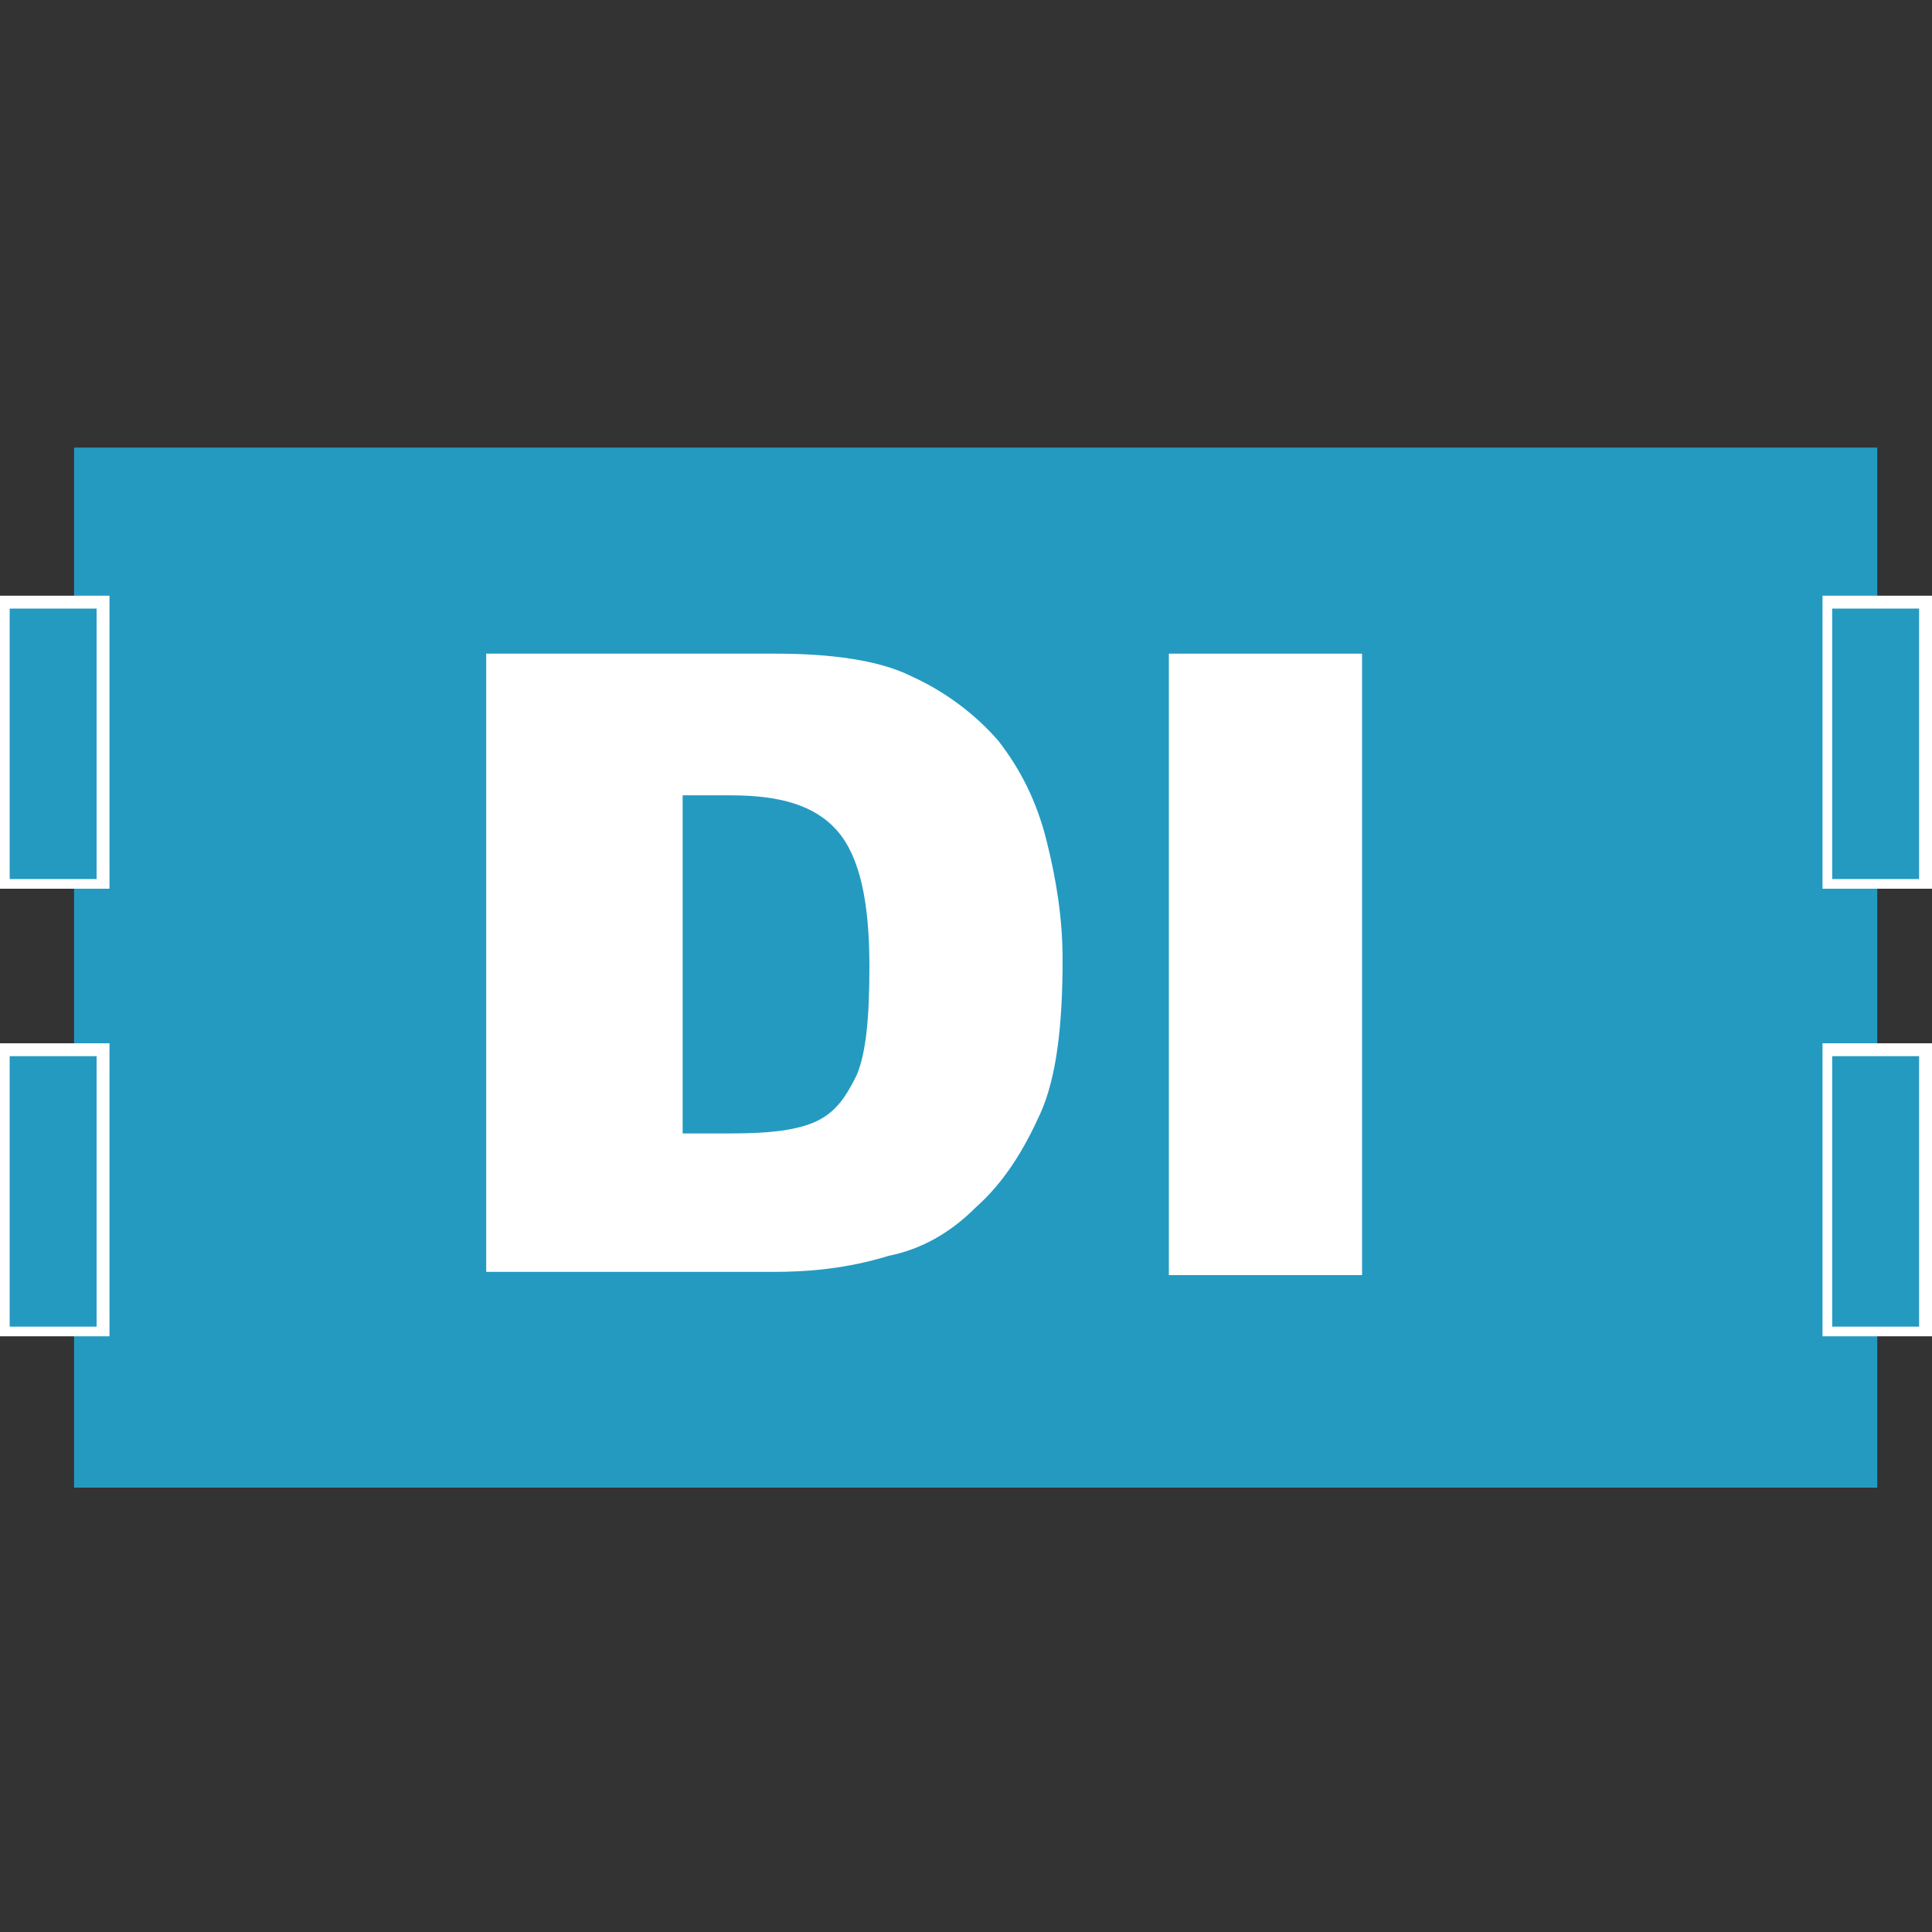
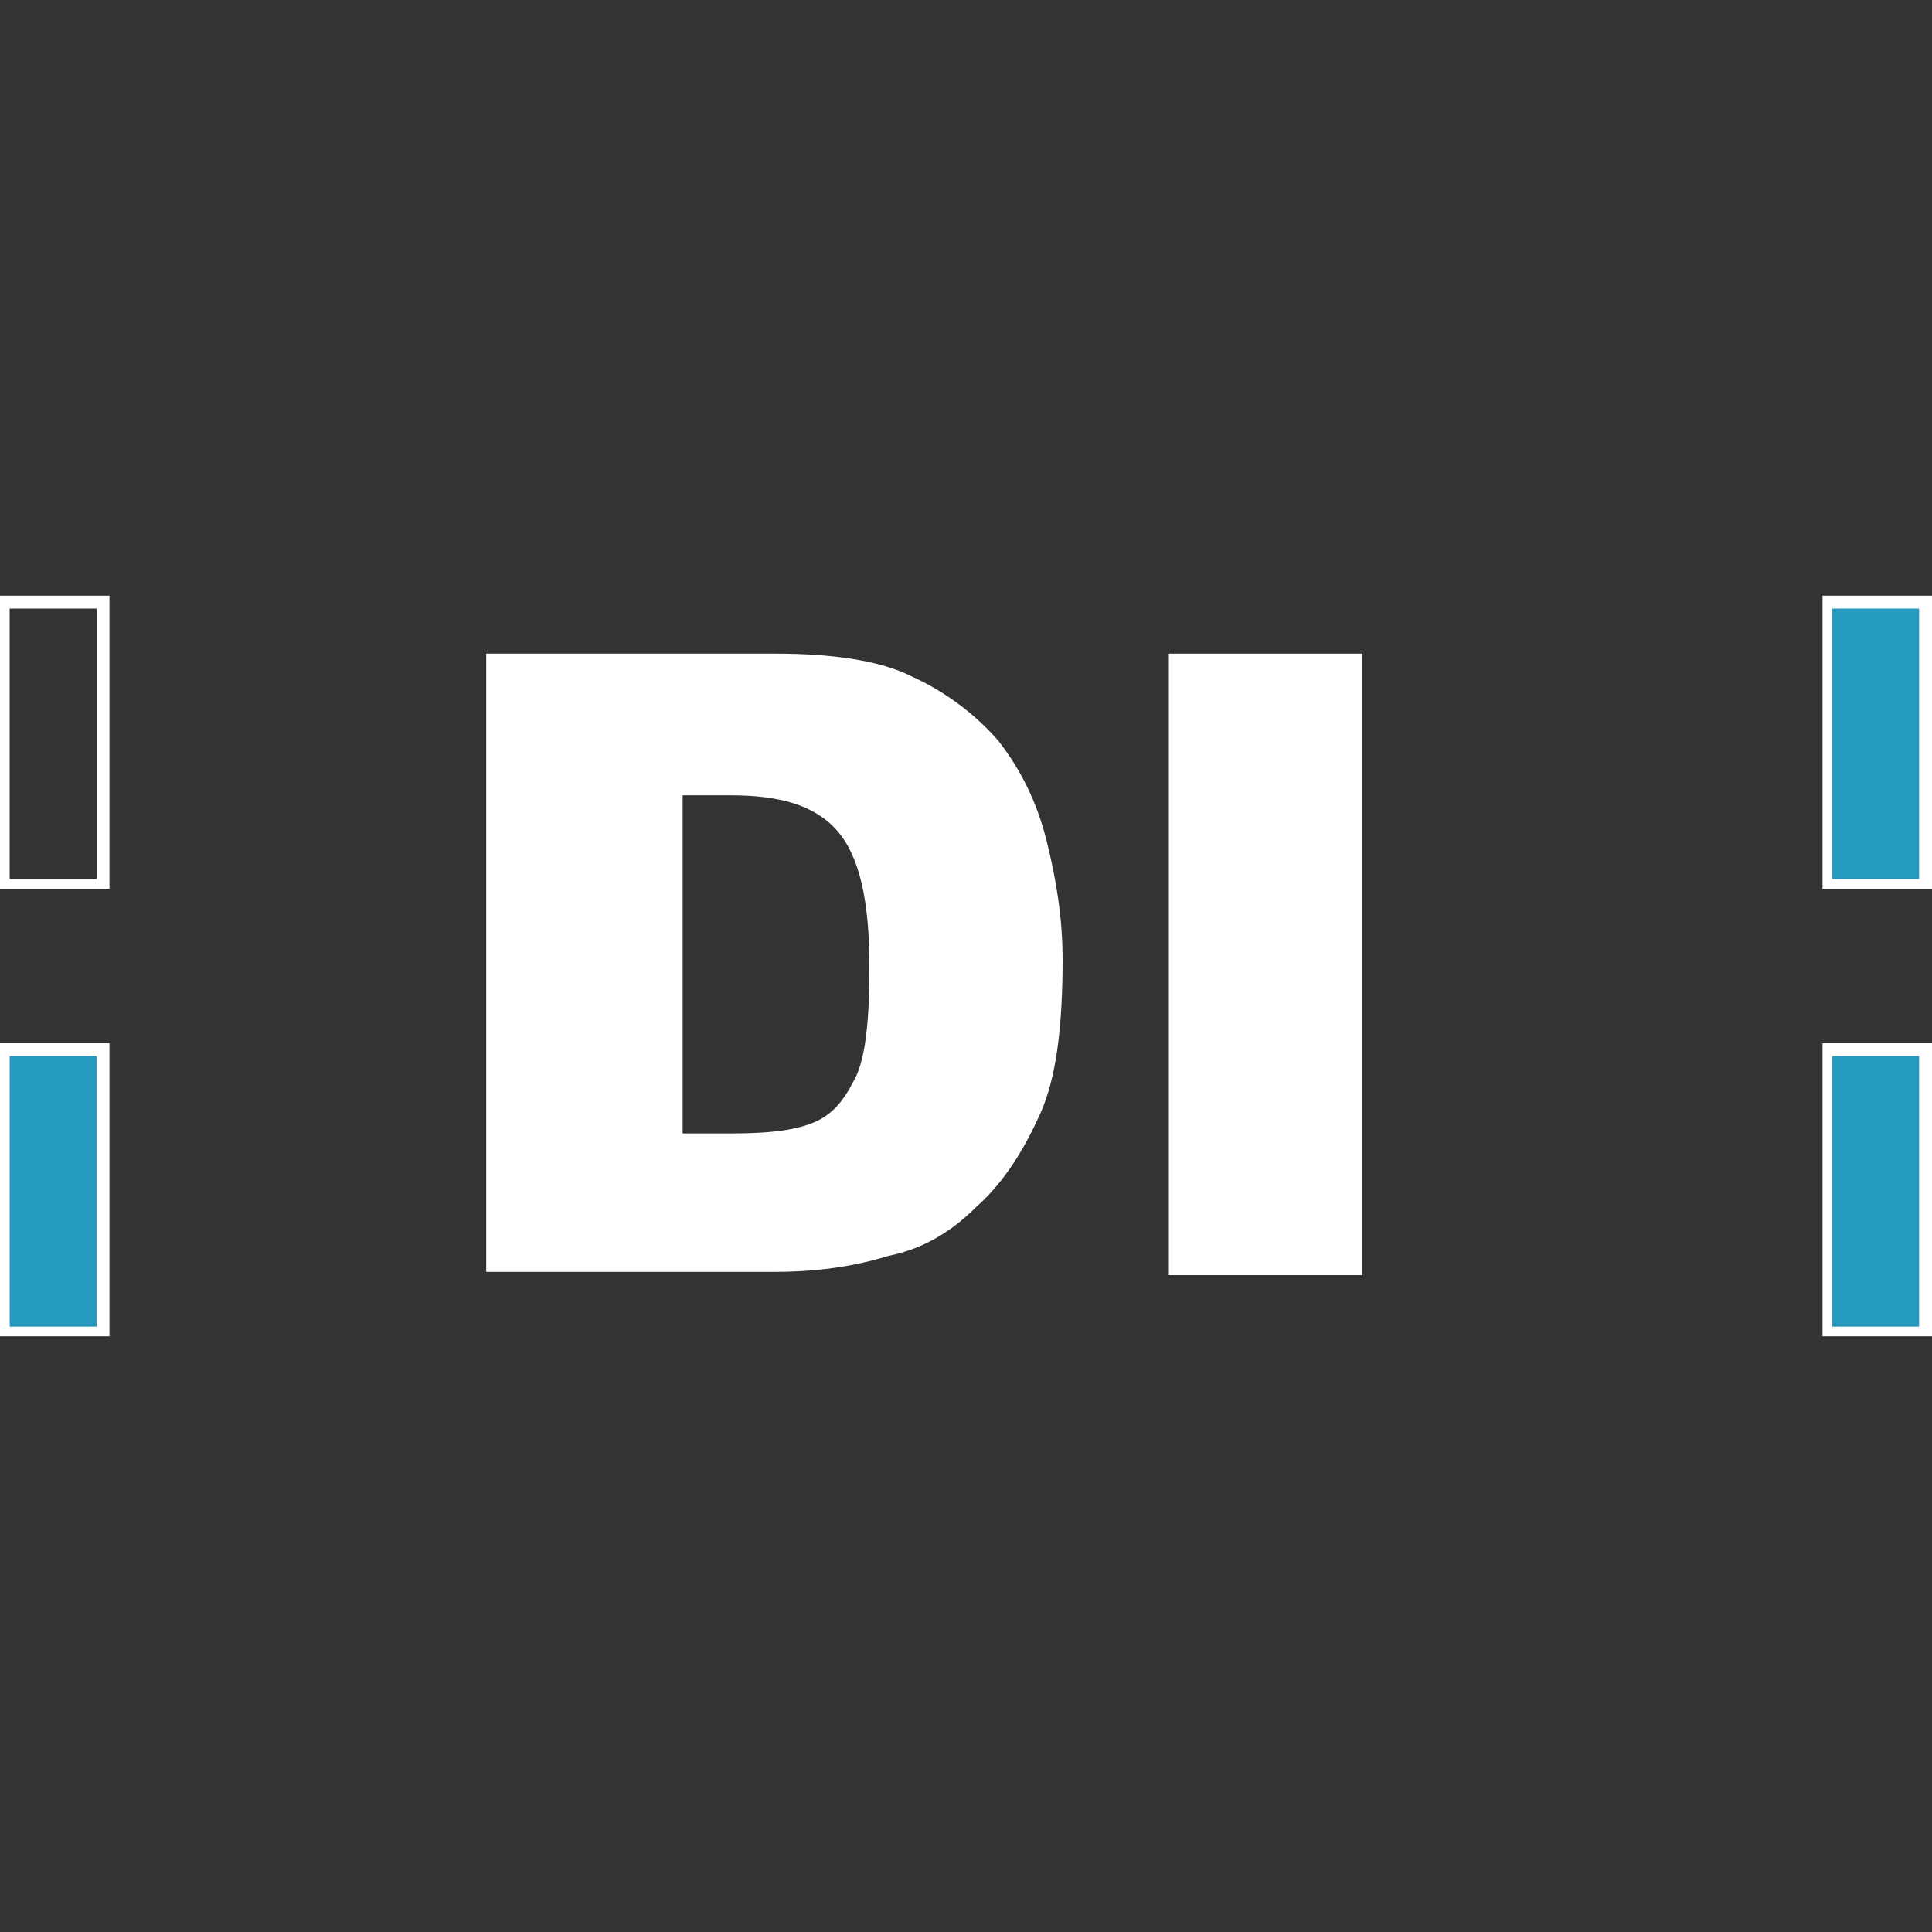
<svg xmlns="http://www.w3.org/2000/svg" enable-background="new 0 0 60 60" height="60" viewBox="0 0 60 60" width="60">
  <rect x="0" y="0" width="60" height="60" fill="#333333" stroke="none" />
-   <path d="m2.3 13.9h56v32.3h-56z" fill="#249ac1" />
-   <path d="m.2 18.7h3.1v8.8h-3.1z" fill="#249ac1" />
  <path d="m3.4 27.6h-3.4v-9.1h3.4zm-3.1-.3h2.7v-8.4h-2.7z" fill="#fff" />
  <path d="m.2 32.5h3.1v8.8h-3.1z" fill="#249ac1" />
  <path d="m3.4 41.5h-3.4v-9.1h3.4zm-3.1-.3h2.7v-8.4h-2.7z" fill="#fff" />
-   <path d="m56.8 18.7h3.1v8.8h-3.1z" fill="#249ac1" />
+   <path d="m56.8 18.7h3.1v8.8h-3.1" fill="#249ac1" />
  <path d="m60 27.6h-3.4v-9.1h3.4zm-3.1-.3h2.7v-8.4h-2.7z" fill="#fff" />
  <path d="m56.8 32.5h3.1v8.8h-3.1z" fill="#249ac1" />
  <g fill="#fff">
    <path d="m60 41.5h-3.4v-9.1h3.4zm-3.1-.3h2.7v-8.4h-2.7z" />
    <path d="m15.2 20.3h8.9c1.7 0 3.2.2 4.2.7 1.1.5 2 1.2 2.7 2 .7.9 1.2 1.9 1.5 3.1s.5 2.4.5 3.7c0 2.1-.2 3.7-.7 4.8s-1.1 2.1-2 2.9c-.8.8-1.7 1.3-2.7 1.5-1.3.4-2.5.5-3.6.5h-8.9v-19.2zm6 4.4v10.5h1.5c1.2 0 2.1-.1 2.7-.4s.9-.8 1.2-1.4c.3-.7.4-1.8.4-3.4 0-2-.3-3.4-1-4.2s-1.8-1.1-3.3-1.1z" />
    <path d="m36.3 20.3h6v19.3h-6z" />
  </g>
</svg>